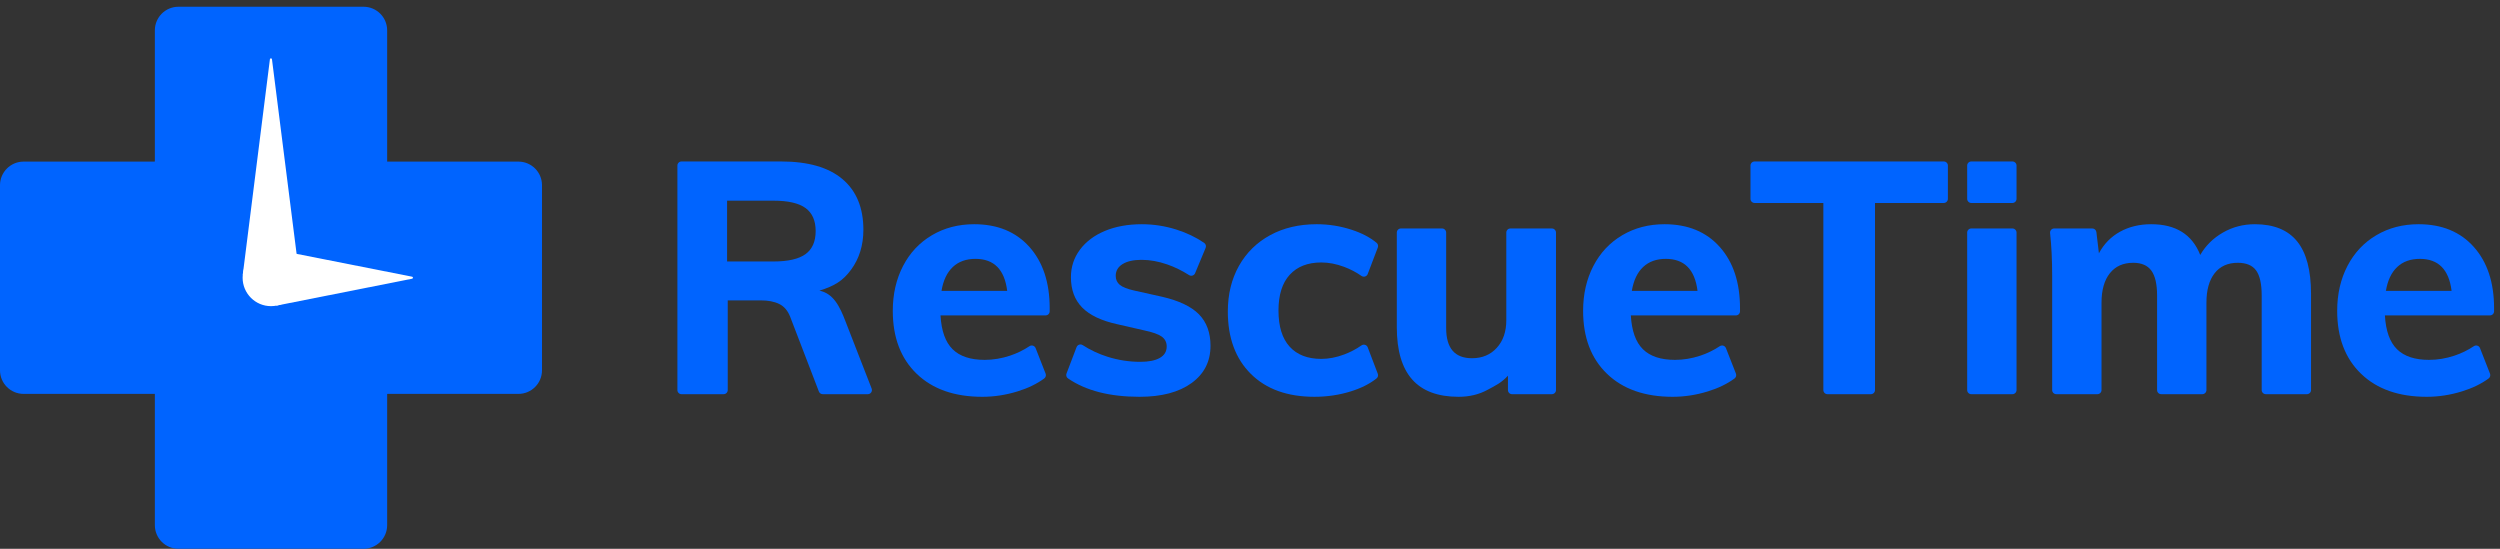
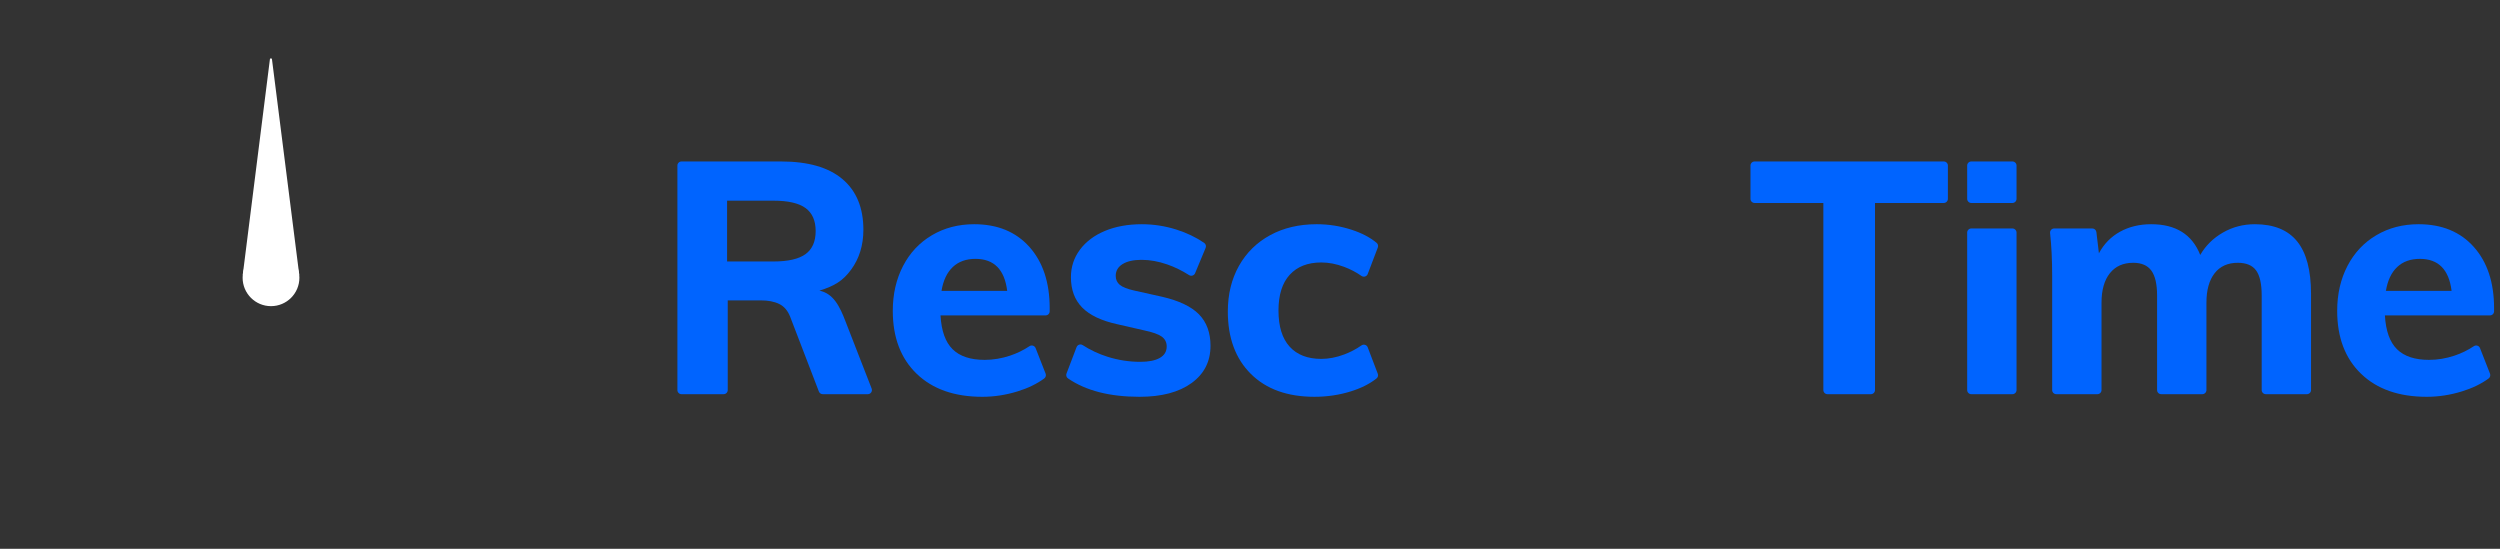
<svg xmlns="http://www.w3.org/2000/svg" width="246" height="54" viewBox="0 0 246 54" fill="none">
  <rect x="0" y="0" width="246" height="54" fill="#333333" stroke="none" />
-   <path d="M15.238 0.664H35.774C37.057 0.664 38.096 1.703 38.096 2.984V15.902H51.013C52.294 15.902 53.333 16.942 53.333 18.223V36.439C53.333 37.72 52.294 38.759 51.013 38.759H38.13C38.111 38.759 38.096 38.775 38.096 38.794V51.676C38.096 52.959 37.057 53.998 35.774 53.998H17.558C16.277 53.998 15.238 52.959 15.238 51.676V38.759H2.321C1.04 38.759 -0 37.72 -0 36.439V18.223C-0 16.942 1.04 15.902 2.321 15.902H15.204C15.222 15.902 15.238 15.887 15.238 15.867V2.984C15.238 1.703 16.277 0.664 17.558 0.664H38.096" fill="#0064FF" />
-   <path d="M27.198 30.074L40.551 27.426C40.661 27.404 40.663 27.251 40.553 27.227L27.198 24.587" fill="white" />
  <path d="M23.891 27.014L26.56 5.826C26.573 5.714 26.749 5.715 26.761 5.827L29.443 27.014H23.891Z" fill="white" />
  <path d="M29.46 27.331C29.46 25.788 28.21 24.538 26.667 24.538C25.124 24.538 23.874 25.788 23.874 27.331C23.874 28.874 25.124 30.125 26.667 30.125C28.21 30.125 29.46 28.874 29.46 27.331Z" fill="white" />
  <path d="M76.112 25.729C77.547 25.729 78.598 25.488 79.263 25.006C79.927 24.524 80.261 23.768 80.261 22.738C80.261 21.709 79.927 20.953 79.263 20.47C78.598 19.988 77.547 19.746 76.112 19.746H71.545V25.729H76.112ZM85.391 38.788H80.958C80.79 38.788 80.639 38.684 80.578 38.528L77.751 31.165C77.516 30.565 77.157 30.146 76.674 29.91C76.192 29.674 75.586 29.557 74.857 29.557H71.609V38.381C71.609 38.606 71.426 38.788 71.202 38.788H67.062C66.837 38.788 66.656 38.606 66.656 38.381V16.293C66.656 16.069 66.837 15.888 67.062 15.888H76.852C79.51 15.888 81.526 16.466 82.898 17.624C84.27 18.782 84.957 20.444 84.957 22.609C84.957 24.132 84.554 25.44 83.75 26.534C82.946 27.626 82.135 28.129 80.635 28.6C81.986 28.88 82.62 30.093 83.219 31.68L85.77 38.234C85.874 38.501 85.677 38.788 85.391 38.788Z" fill="#0064FF" />
  <path d="M93.753 26.276C93.185 26.812 92.814 27.595 92.644 28.624H99.108C98.85 26.523 97.81 25.472 95.989 25.472C95.066 25.472 94.321 25.74 93.753 26.276ZM102.884 31.036H92.546C92.632 32.559 93.029 33.668 93.737 34.365C94.445 35.063 95.494 35.411 96.889 35.411C97.725 35.411 98.561 35.272 99.398 34.993C100.074 34.767 100.71 34.457 101.302 34.063C101.517 33.919 101.809 34.015 101.904 34.253L102.889 36.767C102.956 36.94 102.897 37.136 102.748 37.245C102.022 37.776 101.146 38.199 100.121 38.515C98.974 38.868 97.822 39.045 96.664 39.045C93.918 39.045 91.764 38.289 90.198 36.777C88.633 35.267 87.85 33.203 87.85 30.585C87.85 28.936 88.189 27.461 88.864 26.164C89.54 24.867 90.489 23.859 91.71 23.14C92.933 22.421 94.316 22.063 95.86 22.063C98.154 22.063 99.965 22.808 101.296 24.299C102.625 25.789 103.289 27.799 103.289 30.329V30.631C103.289 30.855 103.108 31.036 102.884 31.036Z" fill="#0064FF" />
  <path d="M104.944 36.758L105.935 34.156C106.028 33.913 106.32 33.82 106.539 33.961C107.284 34.445 108.099 34.826 108.982 35.105C110.032 35.438 111.104 35.604 112.198 35.604C113.035 35.604 113.678 35.476 114.128 35.217C114.579 34.96 114.803 34.585 114.803 34.092C114.803 33.685 114.643 33.364 114.322 33.126C113.999 32.892 113.431 32.688 112.616 32.516L109.947 31.905C108.382 31.562 107.23 31.016 106.49 30.264C105.75 29.514 105.379 28.517 105.379 27.273C105.379 26.265 105.674 25.365 106.264 24.572C106.854 23.778 107.674 23.162 108.724 22.722C109.775 22.284 110.987 22.064 112.359 22.064C113.518 22.064 114.654 22.24 115.768 22.593C116.771 22.912 117.678 23.346 118.49 23.898C118.648 24.008 118.708 24.213 118.635 24.39L117.598 26.882C117.5 27.116 117.218 27.204 117.004 27.069C116.298 26.621 115.58 26.272 114.852 26.018C113.983 25.718 113.142 25.568 112.327 25.568C111.534 25.568 110.912 25.708 110.462 25.986C110.011 26.265 109.786 26.652 109.786 27.145C109.786 27.509 109.92 27.804 110.188 28.029C110.456 28.254 110.932 28.442 111.619 28.592L114.354 29.202C116.026 29.589 117.236 30.168 117.988 30.94C118.738 31.712 119.114 32.741 119.114 34.028C119.114 35.572 118.491 36.793 117.248 37.694C116.004 38.594 114.299 39.045 112.134 39.045C109.192 39.045 106.846 38.442 105.091 37.236C104.938 37.13 104.878 36.932 104.944 36.758Z" fill="#0064FF" />
  <path d="M123.086 36.794C121.574 35.294 120.818 33.246 120.818 30.651C120.818 28.958 121.183 27.462 121.912 26.163C122.64 24.867 123.664 23.859 124.983 23.14C126.302 22.422 127.83 22.063 129.567 22.063C130.746 22.063 131.892 22.246 133.008 22.61C134.003 22.935 134.819 23.363 135.455 23.892C135.59 24.004 135.64 24.188 135.578 24.352L134.582 26.966C134.488 27.212 134.187 27.302 133.968 27.151C133.442 26.784 132.875 26.488 132.268 26.26C131.496 25.971 130.746 25.826 130.016 25.826C128.687 25.826 127.652 26.228 126.914 27.032C126.174 27.836 125.803 29.011 125.803 30.554C125.803 32.12 126.168 33.304 126.898 34.108C127.626 34.912 128.666 35.315 130.016 35.315C130.746 35.315 131.496 35.17 132.268 34.88C132.875 34.652 133.442 34.355 133.968 33.988C134.187 33.838 134.488 33.927 134.582 34.175L135.575 36.78C135.638 36.947 135.584 37.135 135.443 37.246C134.771 37.776 133.927 38.199 132.911 38.515C131.775 38.868 130.584 39.044 129.342 39.044C126.683 39.044 124.598 38.295 123.086 36.794Z" fill="#0064FF" />
-   <path d="M153.11 22.888V38.382C153.11 38.606 152.928 38.788 152.703 38.788H148.788C148.563 38.788 148.382 38.606 148.382 38.382V36.969C147.735 37.67 147.191 37.92 146.355 38.37C145.519 38.821 144.575 39.045 143.524 39.045C141.487 39.045 139.966 38.477 138.958 37.341C137.95 36.205 137.446 34.489 137.446 32.194V22.888C137.446 22.664 137.628 22.481 137.852 22.481H141.896C142.12 22.481 142.303 22.664 142.303 22.888V32.292C142.303 34.264 143.15 35.25 144.843 35.25C145.851 35.25 146.666 34.908 147.288 34.221C147.91 33.534 148.22 32.634 148.22 31.52V22.888C148.22 22.664 148.403 22.481 148.627 22.481H152.703C152.928 22.481 153.11 22.664 153.11 22.888Z" fill="#0064FF" />
-   <path d="M161.681 26.276C161.113 26.812 160.742 27.595 160.572 28.624H167.036C166.778 26.523 165.738 25.472 163.917 25.472C162.994 25.472 162.249 25.74 161.681 26.276ZM170.812 31.036H160.474C160.56 32.559 160.957 33.668 161.665 34.365C162.373 35.063 163.422 35.411 164.817 35.411C165.653 35.411 166.489 35.272 167.326 34.993C168.002 34.767 168.638 34.457 169.23 34.063C169.445 33.919 169.737 34.015 169.832 34.253L170.817 36.767C170.884 36.94 170.825 37.136 170.676 37.245C169.95 37.776 169.074 38.199 168.049 38.515C166.902 38.868 165.75 39.045 164.592 39.045C161.846 39.045 159.692 38.289 158.126 36.777C156.561 35.267 155.778 33.203 155.778 30.585C155.778 28.936 156.117 27.461 156.792 26.164C157.468 24.867 158.417 23.859 159.638 23.14C160.861 22.421 162.244 22.063 163.788 22.063C166.082 22.063 167.893 22.808 169.224 24.299C170.553 25.789 171.217 27.799 171.217 30.329V30.631C171.217 30.855 171.036 31.036 170.812 31.036Z" fill="#0064FF" />
  <path d="M179.419 19.972H172.652C172.428 19.972 172.247 19.79 172.247 19.565V16.293C172.247 16.069 172.428 15.888 172.652 15.888H191.267C191.491 15.888 191.673 16.069 191.673 16.293V19.565C191.673 19.79 191.491 19.972 191.267 19.972H184.5V38.381C184.5 38.606 184.319 38.788 184.095 38.788H179.825C179.6 38.788 179.419 38.606 179.419 38.381V19.972Z" fill="#0064FF" />
  <path d="M193.977 22.481H198.021C198.245 22.481 198.428 22.662 198.428 22.888V38.381C198.428 38.606 198.245 38.788 198.021 38.788H193.977C193.753 38.788 193.57 38.606 193.57 38.381V22.888C193.57 22.662 193.753 22.481 193.977 22.481ZM198.428 16.293V19.566C198.428 19.79 198.245 19.973 198.021 19.973H193.977C193.753 19.973 193.57 19.79 193.57 19.566V16.293C193.57 16.069 193.753 15.888 193.977 15.888H198.021C198.245 15.888 198.428 16.069 198.428 16.293Z" fill="#0064FF" />
  <path d="M226.039 23.751C226.95 24.876 227.406 26.598 227.406 28.914V38.382C227.406 38.606 227.225 38.787 226.999 38.787H222.955C222.731 38.787 222.55 38.606 222.55 38.382V29.074C222.55 27.938 222.367 27.118 222.003 26.614C221.638 26.111 221.038 25.858 220.202 25.858C219.215 25.858 218.454 26.2 217.918 26.887C217.382 27.574 217.114 28.539 217.114 29.782V38.382C217.114 38.606 216.933 38.787 216.707 38.787H212.663C212.439 38.787 212.257 38.606 212.257 38.382V29.074C212.257 27.959 212.069 27.144 211.694 26.63C211.319 26.115 210.723 25.858 209.909 25.858C208.923 25.858 208.157 26.2 207.61 26.887C207.063 27.574 206.79 28.539 206.79 29.782V38.382C206.79 38.606 206.607 38.787 206.383 38.787H202.339C202.115 38.787 201.933 38.606 201.933 38.382V27.144C201.933 25.595 201.865 24.191 201.729 22.932C201.702 22.691 201.89 22.48 202.131 22.48H205.882C206.087 22.48 206.261 22.635 206.285 22.839L206.533 24.924C207.025 24.003 207.717 23.296 208.607 22.803C209.497 22.31 210.521 22.063 211.678 22.063C214.101 22.063 215.71 23.071 216.503 25.086C217.038 24.164 217.783 23.43 218.738 22.883C219.693 22.335 220.738 22.063 221.874 22.063C223.739 22.063 225.127 22.626 226.039 23.751Z" fill="#0064FF" />
  <path d="M235.881 26.276C235.313 26.812 234.943 27.595 234.772 28.624H241.236C240.979 26.523 239.939 25.472 238.117 25.472C237.195 25.472 236.449 25.74 235.881 26.276ZM245.012 31.036H234.675C234.76 32.559 235.157 33.668 235.865 34.365C236.573 35.063 237.623 35.411 239.017 35.411C239.853 35.411 240.689 35.272 241.527 34.993C242.203 34.767 242.839 34.457 243.431 34.063C243.645 33.919 243.937 34.015 244.032 34.253L245.017 36.767C245.084 36.94 245.025 37.136 244.876 37.245C244.151 37.776 243.275 38.199 242.249 38.515C241.103 38.868 239.951 39.045 238.792 39.045C236.047 39.045 233.892 38.289 232.327 36.777C230.761 35.267 229.979 33.203 229.979 30.585C229.979 28.936 230.317 27.461 230.992 26.164C231.668 24.867 232.617 23.859 233.839 23.14C235.061 22.421 236.444 22.063 237.988 22.063C240.283 22.063 242.093 22.808 243.424 24.299C244.753 25.789 245.417 27.799 245.417 30.329V30.631C245.417 30.855 245.236 31.036 245.012 31.036Z" fill="#0064FF" />
</svg>